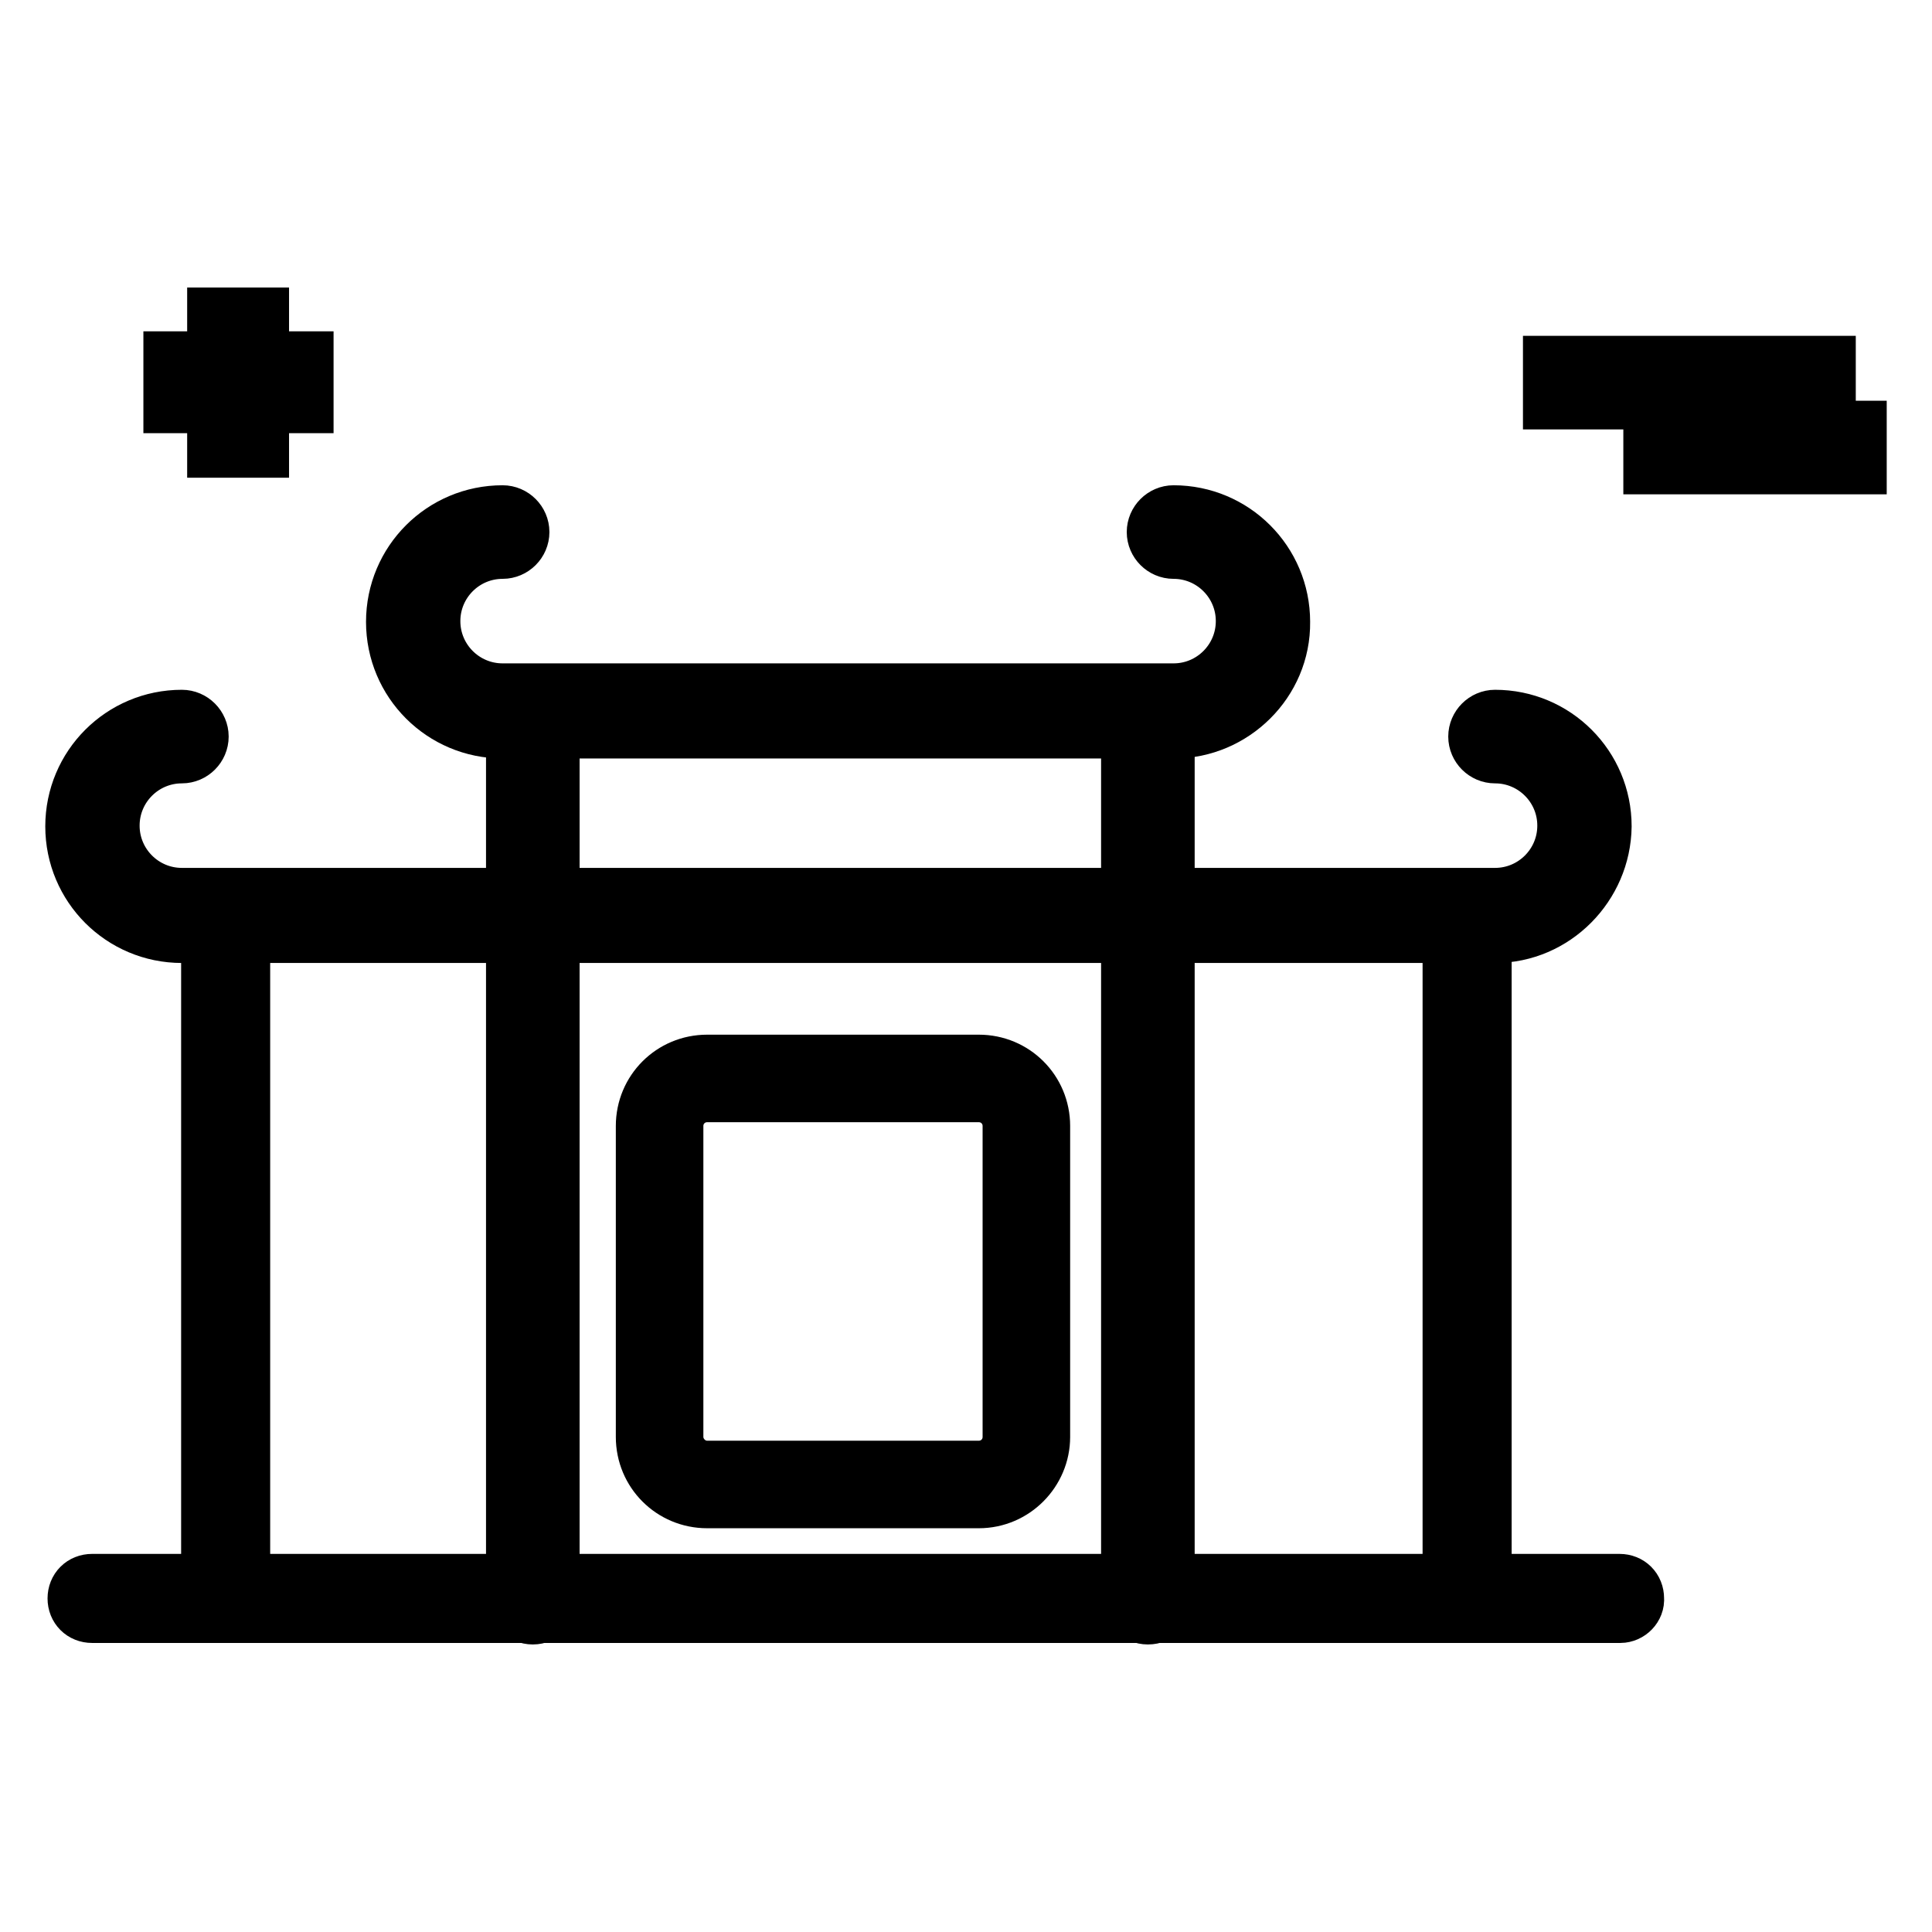
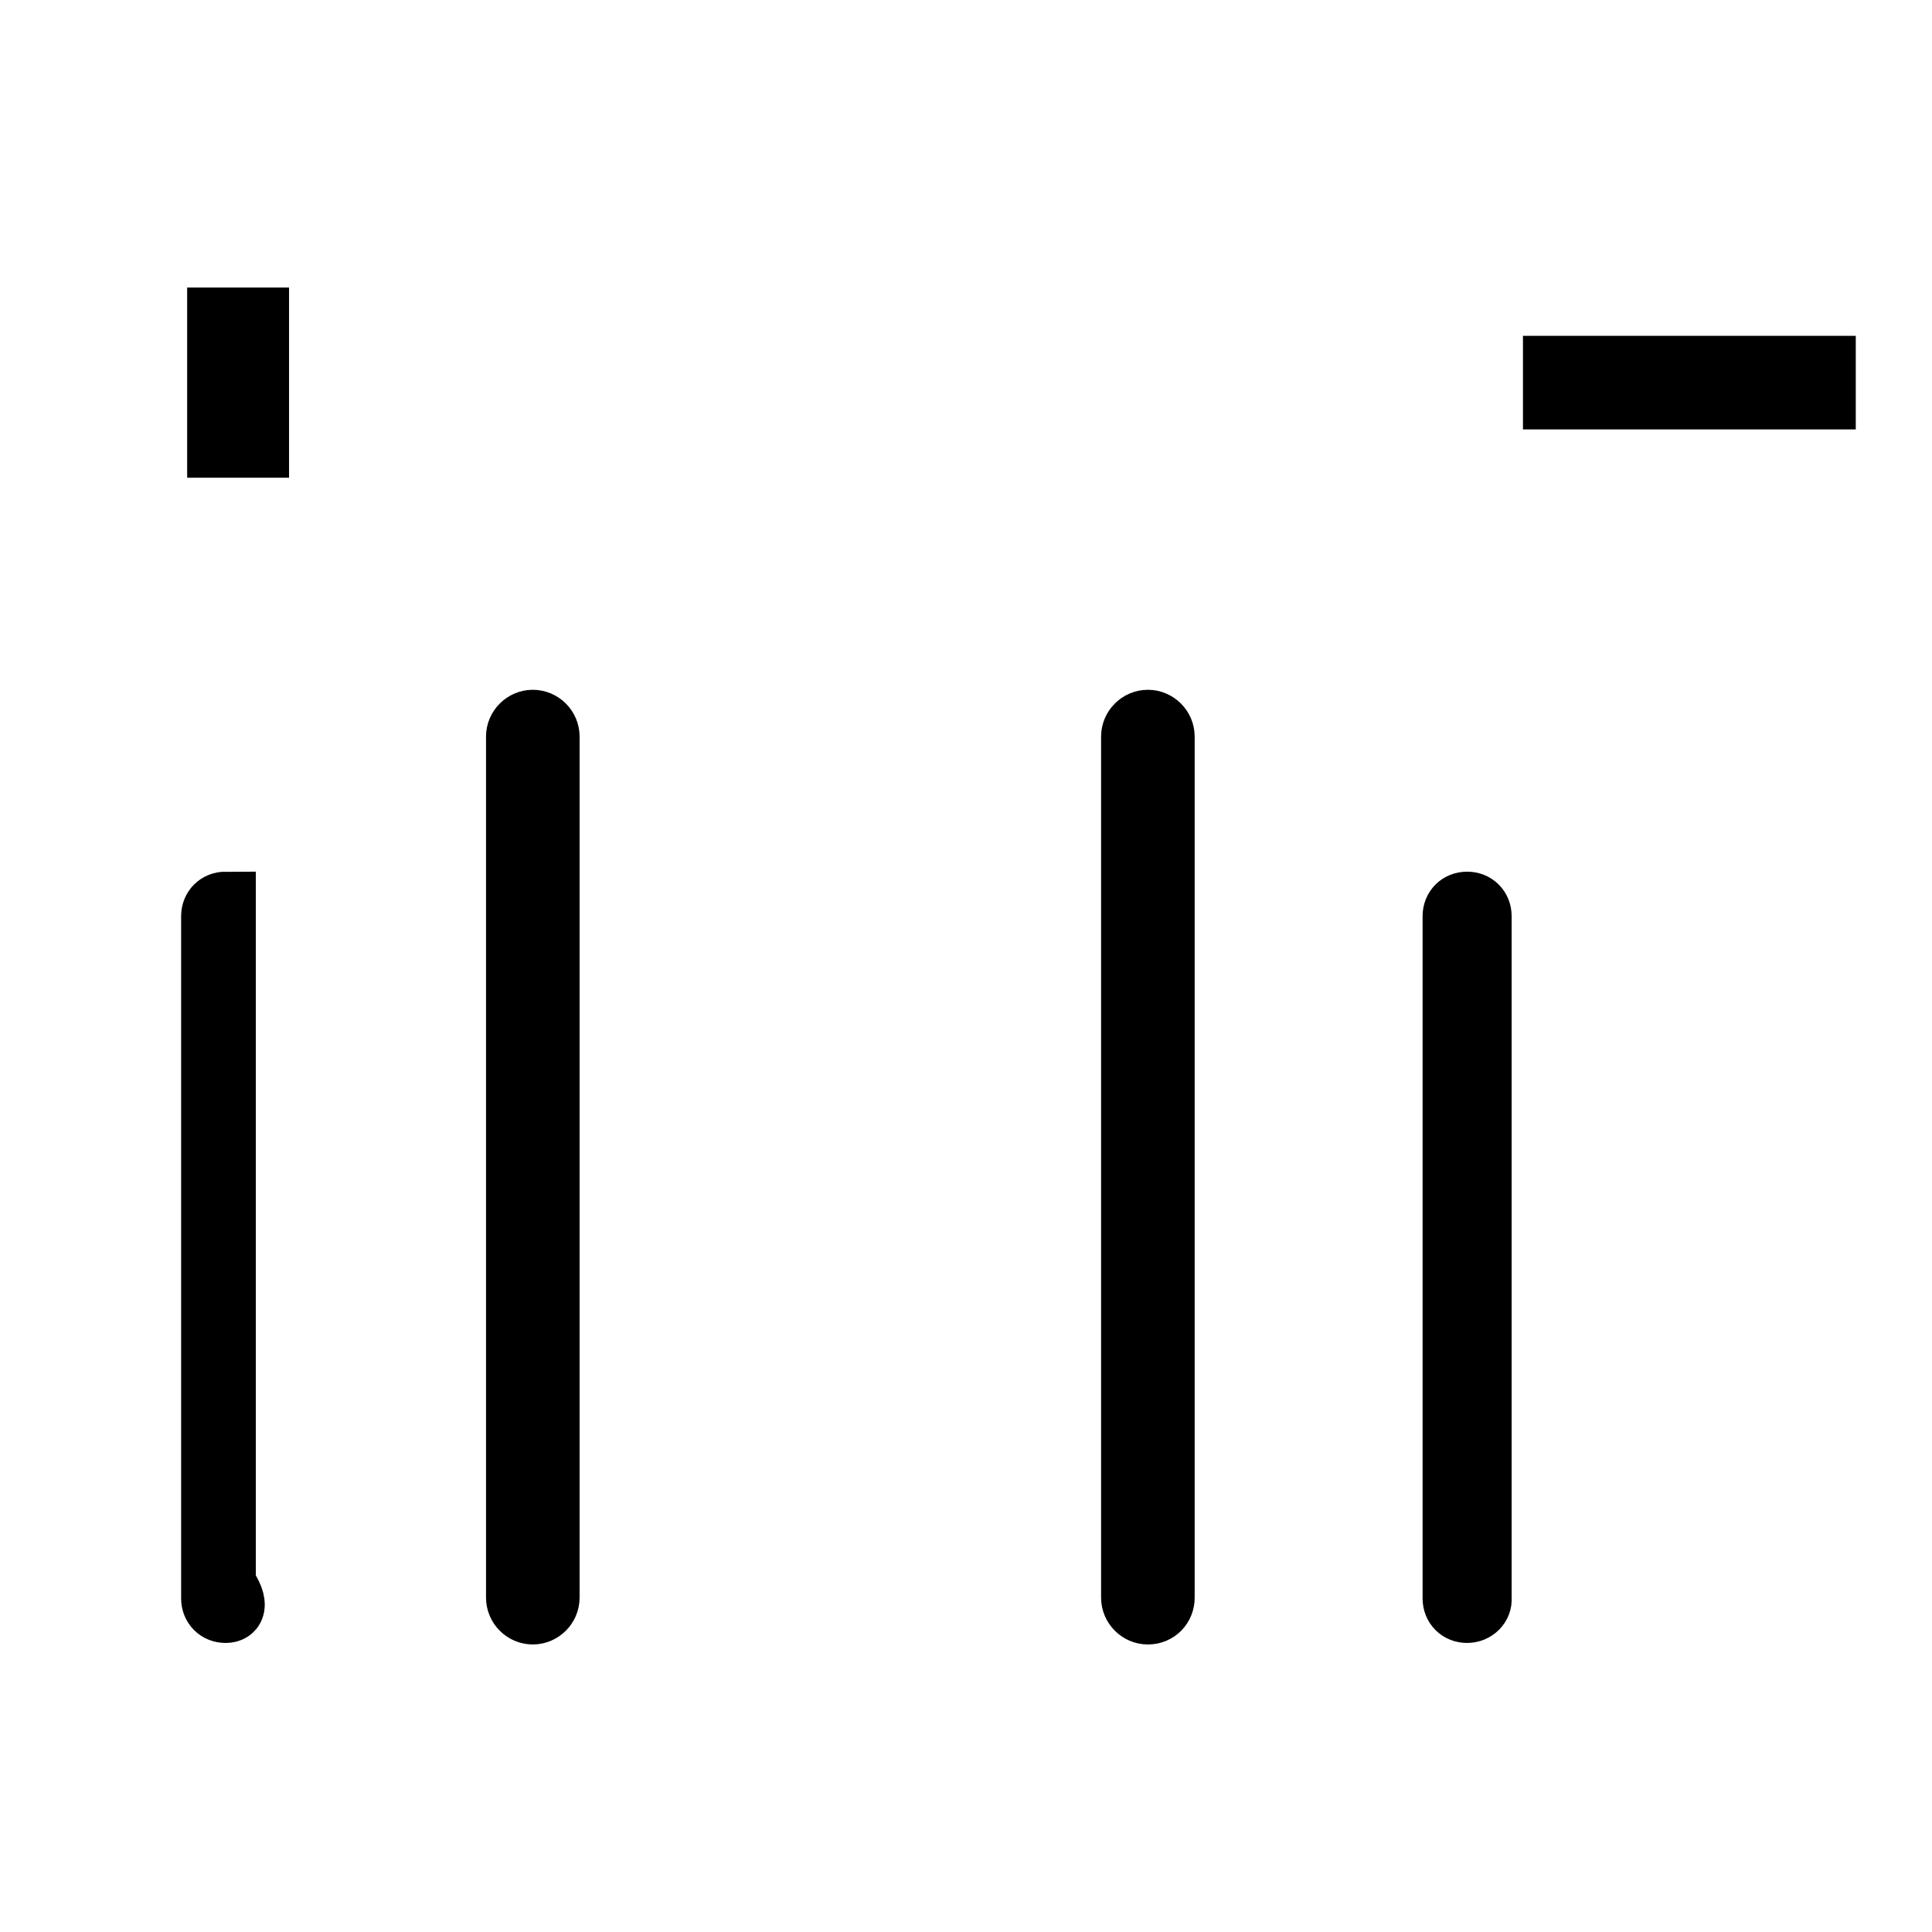
<svg xmlns="http://www.w3.org/2000/svg" version="1.1" x="0px" y="0px" viewBox="0 0 256 256" enable-background="new 0 0 256 256" xml:space="preserve">
  <g>
-     <path stroke-width="8" fill-opacity="0" stroke="#000000" d="M155.6,96.5H66.6c-7.8,0-14.1-6.3-14.1-14.1c0-7.8,6.3-14.1,14.1-14.1c1.2,0,2.2,1,2.2,2.2 c0,1.2-1,2.2-2.2,2.2c-5.3,0-9.6,4.3-9.6,9.6c0,5.3,4.3,9.6,9.6,9.6h88.9c5.3,0,9.6-4.3,9.6-9.6c0-5.3-4.3-9.6-9.6-9.6 c-1.2,0-2.2-1-2.2-2.2c0-1.2,1-2.2,2.2-2.2c7.8,0,14.1,6.3,14.1,14.1C169.7,90.2,163.2,96.5,155.6,96.5z" />
-     <path stroke-width="8" fill-opacity="0" stroke="#000000" d="M198.1,123.6h-174c-7.8,0-14.1-6.3-14.1-14.1c0-7.8,6.3-14.1,14.1-14.1c1.2,0,2.2,1,2.2,2.2 c0,1.2-1,2.2-2.2,2.2c-5.3,0-9.6,4.3-9.6,9.6c0,5.3,4.3,9.6,9.6,9.6h174c5.3,0,9.6-4.3,9.6-9.6c0-5.3-4.3-9.6-9.6-9.6 c-1.2,0-2.2-1-2.2-2.2c0-1.2,1-2.2,2.2-2.2c7.8,0,14.1,6.3,14.1,14.1C212.1,117.2,205.8,123.6,198.1,123.6z" />
-     <path stroke-width="8" fill-opacity="0" stroke="#000000" d="M70.6,213.9c-1.2,0-2.2-1-2.2-2.2V97.6c0-1.2,1-2.2,2.2-2.2s2.2,1,2.2,2.2v114.1 C72.8,212.9,71.8,213.9,70.6,213.9z M29.9,213.7c-1.1,0-1.9-0.8-1.9-1.9v-90.4c0-1.1,0.8-1.9,1.9-1.9s1.9,0.8,1.9,1.9v90.4 C31.9,212.8,31,213.7,29.9,213.7z M194.4,213.7c-1.1,0-1.9-0.8-1.9-1.9v-90.4c0-1.1,0.8-1.9,1.9-1.9c1.1,0,1.9,0.8,1.9,1.9v90.4 C196.4,212.8,195.5,213.7,194.4,213.7z M152.1,213.9c-1.2,0-2.2-1-2.2-2.2V97.6c0-1.2,1-2.2,2.2-2.2s2.2,1,2.2,2.2v114.1 C154.3,212.9,153.4,213.9,152.1,213.9z" />
-     <path stroke-width="8" fill-opacity="0" stroke="#000000" d="M214.7,213.7H12.2c-1.1,0-1.9-0.8-1.9-1.9c0-1.1,0.8-1.9,1.9-1.9h202.4c1.1,0,1.9,0.8,1.9,1.9 C216.6,212.8,215.7,213.7,214.7,213.7z M129.7,198.5h-36c-4.5,0-8.1-3.6-8.1-8.1v-41.2c0-4.5,3.6-8.1,8.1-8.1h36 c4.5,0,8.1,3.6,8.1,8.1v41.2C137.8,194.8,134.2,198.5,129.7,198.5z M93.7,144.7c-2.5,0-4.5,2-4.5,4.5v41.2c0,2.4,2,4.5,4.5,4.5h36 c2.5,0,4.5-2,4.5-4.5v-41.2c0-2.5-2-4.5-4.5-4.5H93.7z M23,47.9h17.2v5.5H23V47.9z" />
+     <path stroke-width="8" fill-opacity="0" stroke="#000000" d="M70.6,213.9c-1.2,0-2.2-1-2.2-2.2V97.6c0-1.2,1-2.2,2.2-2.2s2.2,1,2.2,2.2v114.1 C72.8,212.9,71.8,213.9,70.6,213.9z M29.9,213.7c-1.1,0-1.9-0.8-1.9-1.9v-90.4c0-1.1,0.8-1.9,1.9-1.9v90.4 C31.9,212.8,31,213.7,29.9,213.7z M194.4,213.7c-1.1,0-1.9-0.8-1.9-1.9v-90.4c0-1.1,0.8-1.9,1.9-1.9c1.1,0,1.9,0.8,1.9,1.9v90.4 C196.4,212.8,195.5,213.7,194.4,213.7z M152.1,213.9c-1.2,0-2.2-1-2.2-2.2V97.6c0-1.2,1-2.2,2.2-2.2s2.2,1,2.2,2.2v114.1 C154.3,212.9,153.4,213.9,152.1,213.9z" />
    <path stroke-width="8" fill-opacity="0" stroke="#000000" d="M28.8,42.1h5.5v17.2h-5.5V42.1z M205.8,48.5h36.1v4.4h-36.1V48.5z" />
-     <path stroke-width="8" fill-opacity="0" stroke="#000000" d="M219.1,57.1H246v4.4h-26.9V57.1z" />
  </g>
</svg>